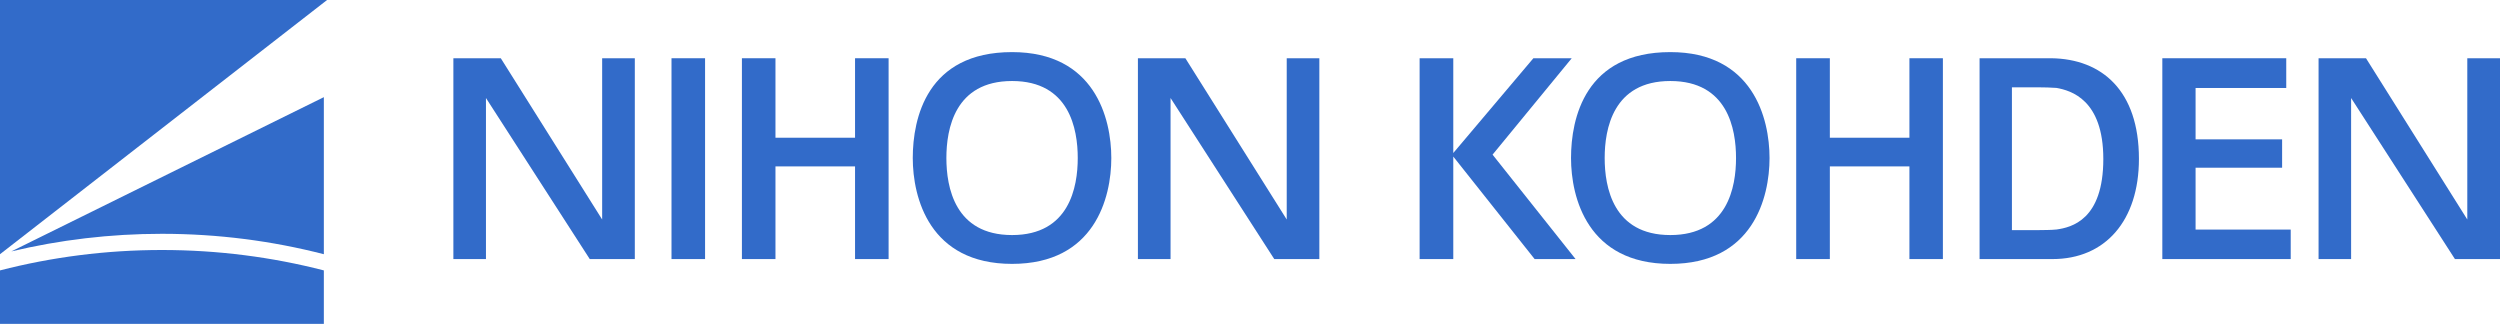
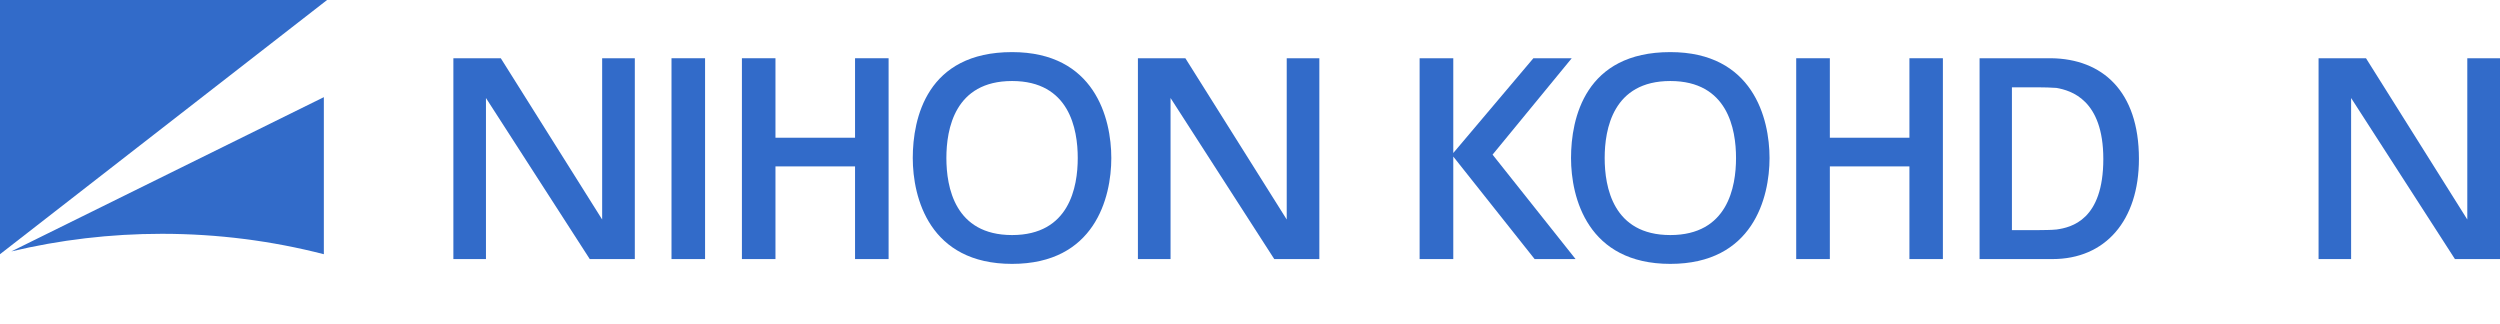
<svg xmlns="http://www.w3.org/2000/svg" id="_x32__x5F_2" x="0px" y="0px" viewBox="0 0 283.464 36.719" xml:space="preserve">
  <g fill="#326bc9">
    <g>
      <g>
        <polygon points="51.406,6.604 56.783,6.604 68.276,24.889 68.276,6.604 71.979,6.604 71.979,29.375 66.87,29.375     55.101,11.113 55.101,29.375 51.406,29.375    " />
        <polygon points="129.023,6.604 134.404,6.604 145.896,24.889 145.896,6.604 149.595,6.604 149.595,29.375     144.483,29.375 132.724,11.113 132.724,29.375 129.023,29.375    " />
        <polygon points="262.892,6.604 268.27,6.604 279.756,24.889 279.756,6.604 283.464,6.604 283.464,29.375     278.354,29.375 266.582,11.113 266.582,29.375 262.892,29.375    " />
        <rect x="76.139" y="6.604" width="3.806" height="22.771" />
        <polygon points="96.95,29.375 100.754,29.375 100.754,6.604 96.95,6.604 96.95,15.616 87.927,15.616     87.927,6.604 84.122,6.604 84.122,29.375 87.927,29.375 87.927,18.867 96.95,18.867    " />
        <polygon points="216.501,29.375 220.296,29.375 220.296,6.604 216.501,6.604 216.501,15.616 207.478,15.616     207.478,6.604 203.664,6.604 203.664,29.375 207.478,29.375 207.478,18.867 216.501,18.867    " />
        <polygon points="160.964,6.604 164.781,6.604 164.781,17.35 173.863,6.604 178.212,6.604 169.236,17.534     178.648,29.375 174.005,29.375 164.781,17.753 164.781,29.375 160.964,29.375    " />
-         <polygon points="245.177,6.604 259.228,6.604 259.228,9.976 248.947,9.976 248.947,15.801 258.759,15.801     258.759,19.016 248.947,19.016 248.947,26.031 259.734,26.031 259.734,29.375 245.177,29.375    " />
        <path d="M232.58,6.604h-8.125v22.771h8.27c5.975,0,9.799-4.346,9.799-11.365    C242.523,10.292,238.335,6.678,232.58,6.604z M228.123,26.094V9.899h2.857c0.818,0.009,1.635,0.02,2.205,0.07    c1.629,0.299,5.301,1.319,5.301,8.057c0,6.911-3.609,7.755-5.301,7.996c-0.598,0.062-1.418,0.064-2.232,0.072H228.123z" />
        <path d="M107.306,17.917c0-3.279,0.94-8.731,7.447-8.731c6.504,0,7.448,5.452,7.448,8.731    s-0.944,8.735-7.448,8.735C108.246,26.652,107.306,21.197,107.306,17.917z M114.753,29.92c9.365,0,11.254-7.492,11.254-12.002    c0-4.513-1.889-12.01-11.254-12.01c-9.655,0-11.258,7.497-11.258,12.01C103.495,22.428,105.39,29.92,114.753,29.92z" />
        <path d="M181.947,17.917c0-3.279,0.939-8.731,7.441-8.731c6.512,0,7.453,5.452,7.453,8.731    s-0.941,8.735-7.453,8.735C182.886,26.652,181.947,21.197,181.947,17.917z M189.388,29.92c9.363,0,11.252-7.492,11.252-12.002    c0-4.513-1.889-12.01-11.252-12.01c-9.656,0-11.256,7.497-11.256,12.01C178.132,22.428,180.023,29.92,189.388,29.92z" />
      </g>
    </g>
    <g>
      <polygon points="0,0 0,28.824 37.086,0   " />
      <g>
        <path d="M36.719,11.016v17.808c-5.868-1.511-12.02-2.314-18.359-2.314c-5.879,0-11.596,0.691-17.075,1.996    L36.719,11.016z" />
-         <path d="M0,30.66v6.059h36.719V30.66c-5.868-1.511-12.02-2.314-18.359-2.314C12.02,28.346,5.868,29.149,0,30.66z" />
      </g>
    </g>
  </g>
</svg>